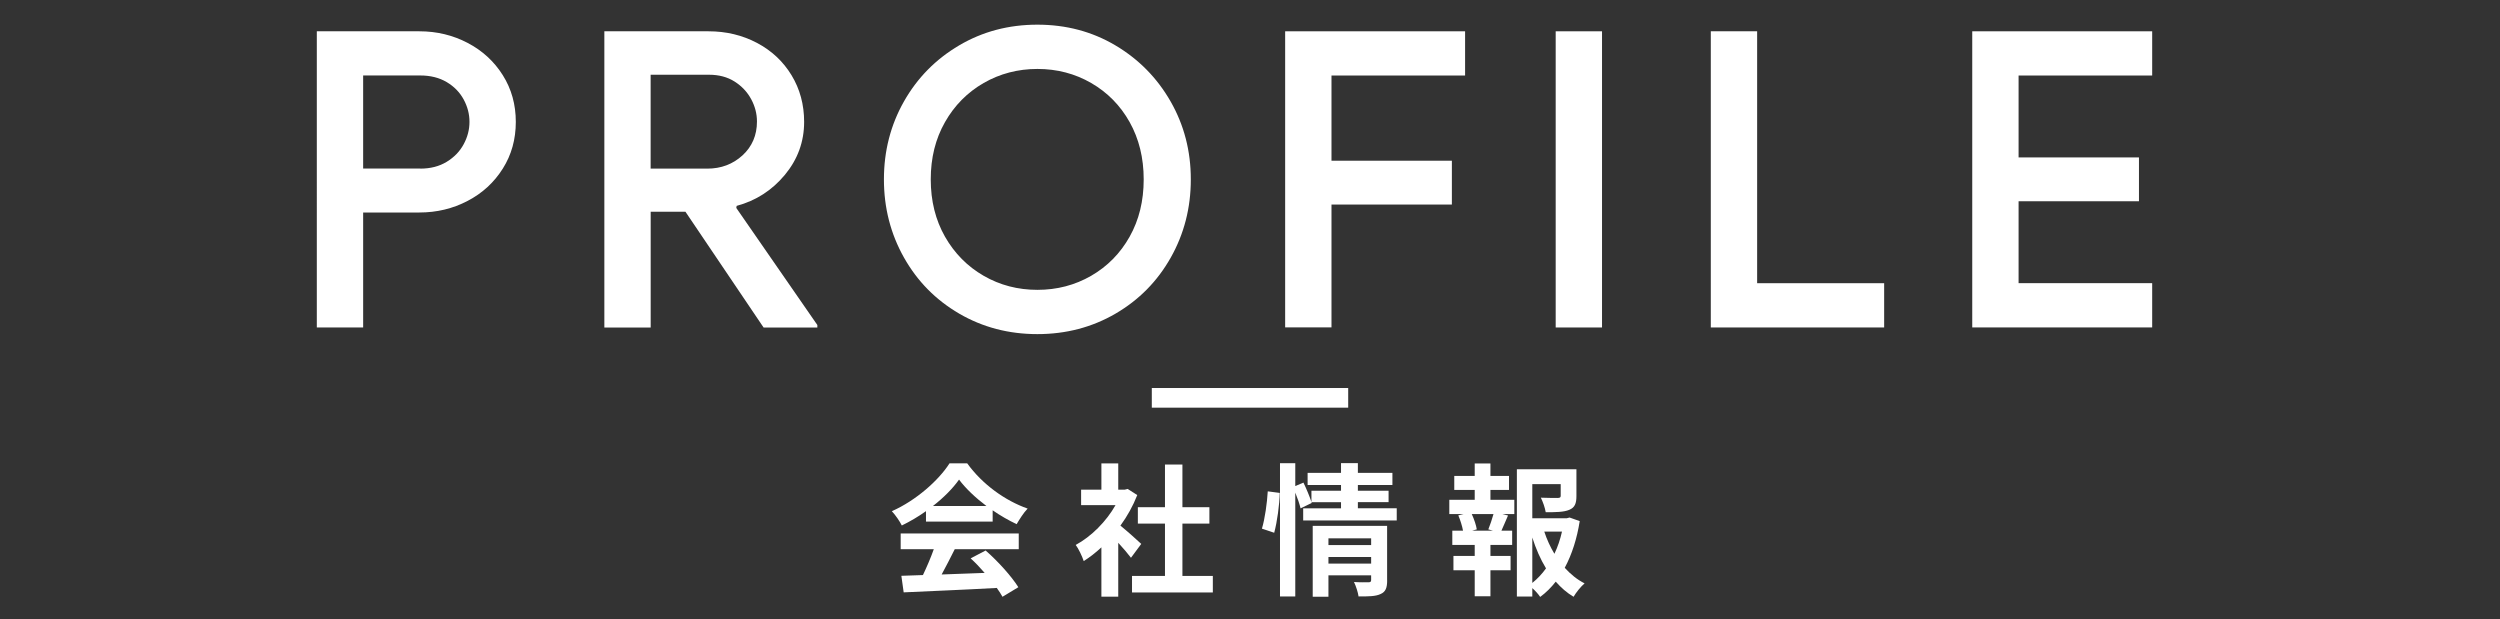
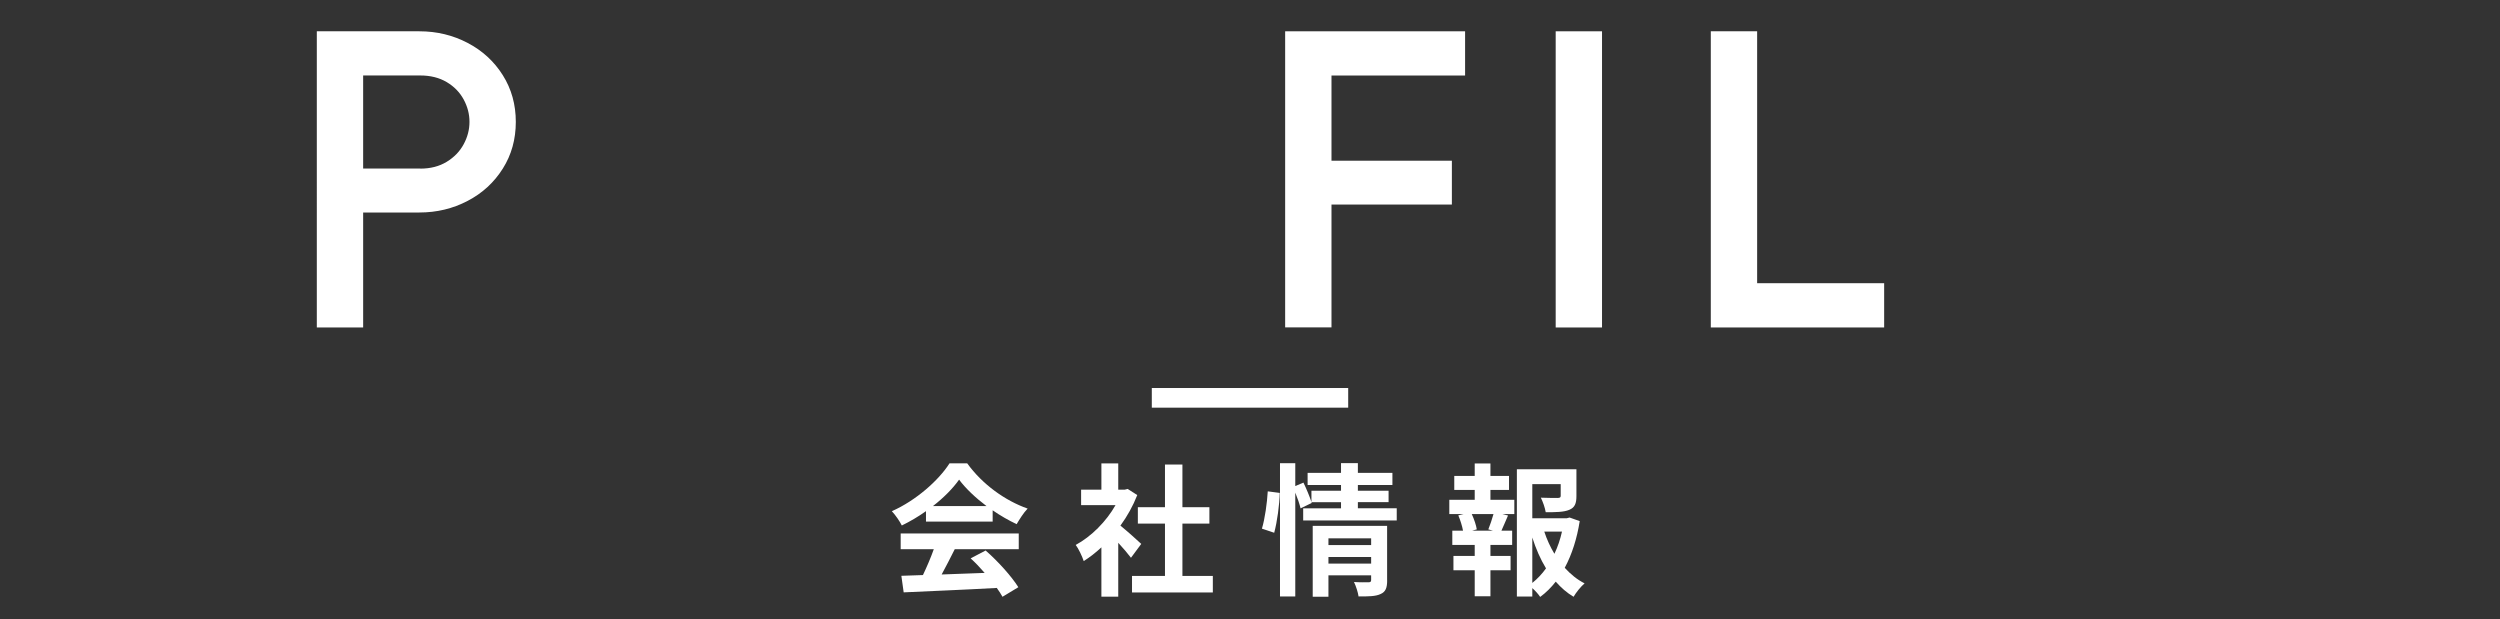
<svg xmlns="http://www.w3.org/2000/svg" id="_イヤー_1" viewBox="0 0 508.81 125.99">
  <rect x="0" y="0" width="508.81" height="125.99" fill="#333333" stroke="none" />
  <defs>
    <style>.cls-1{fill:#fff;}</style>
  </defs>
  <rect class="cls-1" x="234.42" y="78.97" width="39.97" height="4" />
  <g>
    <path class="cls-1" d="M64.48,6.37h20.88c3.54,0,6.81,.79,9.81,2.36,3,1.57,5.39,3.76,7.16,6.57,1.77,2.81,2.65,5.98,2.65,9.51s-.88,6.71-2.65,9.51c-1.77,2.81-4.15,5-7.16,6.57-3,1.57-6.27,2.36-9.81,2.36h-11.45v23.4h-9.43V6.37Zm21.05,27.95c2.08,0,3.87-.46,5.39-1.39,1.52-.93,2.67-2.12,3.45-3.58,.79-1.46,1.18-2.97,1.18-4.55s-.39-3.09-1.18-4.55c-.79-1.46-1.94-2.64-3.45-3.54-1.52-.9-3.31-1.35-5.39-1.35h-11.62v18.94h11.62Z" />
-     <path class="cls-1" d="M122.99,6.37h21.22c3.59,0,6.87,.79,9.85,2.36,2.97,1.57,5.32,3.76,7.03,6.57,1.71,2.81,2.57,5.98,2.57,9.51,0,4.04-1.31,7.63-3.92,10.78-2.61,3.14-5.88,5.25-9.81,6.31l-.08,.42,16.5,23.83v.51h-10.94l-15.91-23.57h-7.07v23.57h-9.43V6.37Zm20.96,27.95c2.81,0,5.19-.9,7.16-2.69,1.96-1.8,2.95-4.1,2.95-6.9,0-1.57-.39-3.09-1.18-4.55-.79-1.46-1.91-2.65-3.37-3.58-1.46-.93-3.2-1.39-5.22-1.39h-11.87v19.11h11.53Z" />
-     <path class="cls-1" d="M195.22,63.83c-4.77-2.78-8.52-6.58-11.24-11.41-2.72-4.83-4.08-10.13-4.08-15.91s1.36-11.07,4.08-15.87c2.72-4.8,6.47-8.6,11.24-11.41,4.77-2.81,10.07-4.21,15.91-4.21s11.13,1.4,15.87,4.21c4.74,2.81,8.49,6.61,11.24,11.41,2.75,4.8,4.12,10.09,4.12,15.87s-1.36,11.09-4.08,15.91c-2.72,4.83-6.47,8.63-11.24,11.41-4.77,2.78-10.08,4.17-15.91,4.17s-11.14-1.39-15.91-4.17Zm26.86-7.7c3.31-1.91,5.92-4.56,7.83-7.96,1.91-3.4,2.86-7.28,2.86-11.66s-.96-8.26-2.86-11.66c-1.91-3.4-4.52-6.05-7.83-7.96-3.31-1.91-6.96-2.86-10.94-2.86s-7.63,.96-10.94,2.86c-3.31,1.91-5.94,4.56-7.87,7.96-1.94,3.4-2.9,7.28-2.9,11.66s.97,8.27,2.9,11.66c1.94,3.4,4.56,6.05,7.87,7.96,3.31,1.91,6.96,2.86,10.94,2.86s7.63-.95,10.94-2.86Z" />
    <path class="cls-1" d="M261.56,6.37h36.62V15.37h-27.19v17.34h24.5v8.92h-24.5v25h-9.43V6.37Z" />
    <path class="cls-1" d="M316.62,6.37h9.43v60.28h-9.43V6.37Z" />
    <path class="cls-1" d="M348.19,6.37h9.43V57.64h25.85v9.01h-35.28V6.37Z" />
-     <path class="cls-1" d="M401.4,6.37h36.62V15.37h-27.19v16.67h24.5v8.92h-24.5v16.67h27.19v9.01h-36.62V6.37Z" />
  </g>
  <g>
-     <path class="cls-1" d="M188.45,104.04c-1.54,1.1-3.23,2.09-4.91,2.91-.41-.84-1.31-2.15-2.03-2.91,4.94-2.18,9.56-6.31,11.74-9.74h3.6c3.08,4.27,7.7,7.59,12.3,9.21-.87,.9-1.63,2.15-2.24,3.17-1.6-.76-3.28-1.71-4.88-2.82v2.3h-13.57v-2.12Zm-5.15,4.53h24.04v3.2h-13.02c-.84,1.71-1.8,3.52-2.67,5.15,2.79-.09,5.78-.2,8.75-.32-.9-1.05-1.89-2.09-2.85-2.96l3.05-1.6c2.59,2.27,5.29,5.29,6.66,7.47l-3.23,1.95c-.29-.55-.7-1.16-1.16-1.8-6.83,.38-14.01,.67-18.95,.9l-.47-3.37,4.39-.15c.78-1.63,1.6-3.55,2.21-5.26h-6.74v-3.2Zm17.47-5.58c-2.24-1.69-4.24-3.58-5.58-5.38-1.25,1.77-3.11,3.66-5.32,5.38h10.9Z" />
+     <path class="cls-1" d="M188.45,104.04c-1.54,1.1-3.23,2.09-4.91,2.91-.41-.84-1.31-2.15-2.03-2.91,4.94-2.18,9.56-6.31,11.74-9.74h3.6c3.08,4.27,7.7,7.59,12.3,9.21-.87,.9-1.63,2.15-2.24,3.17-1.6-.76-3.28-1.71-4.88-2.82v2.3h-13.57v-2.12Zm-5.15,4.53h24.04v3.2h-13.02c-.84,1.71-1.8,3.52-2.67,5.15,2.79-.09,5.78-.2,8.75-.32-.9-1.05-1.89-2.09-2.85-2.96l3.05-1.6c2.59,2.27,5.29,5.29,6.66,7.47l-3.23,1.95c-.29-.55-.7-1.16-1.16-1.8-6.83,.38-14.01,.67-18.95,.9l-.47-3.37,4.39-.15c.78-1.63,1.6-3.55,2.21-5.26h-6.74v-3.2m17.47-5.58c-2.24-1.69-4.24-3.58-5.58-5.38-1.25,1.77-3.11,3.66-5.32,5.38h10.9Z" />
    <path class="cls-1" d="M230.18,113.52c-.61-.81-1.6-1.98-2.59-3.05v10.96h-3.43v-10.03c-1.16,1.08-2.38,2.03-3.6,2.79-.29-.93-1.1-2.62-1.63-3.28,3.17-1.71,6.22-4.77,8.11-8.11h-7.01v-3.14h4.13v-5.35h3.43v5.35h1.31l.61-.15,1.95,1.25c-.87,2.21-2.03,4.3-3.43,6.22,1.4,1.13,3.63,3.14,4.24,3.72l-2.09,2.82Zm16.66,3.69v3.37h-16.45v-3.37h6.71v-10.64h-5.52v-3.34h5.52v-8.69h3.55v8.69h5.49v3.34h-5.49v10.64h6.19Z" />
    <path class="cls-1" d="M256.83,107.59c.61-1.98,1.05-5.23,1.19-7.59l2.44,.32c-.06,2.41-.52,5.87-1.13,8.11l-2.5-.84Zm27.44-4.13v2.47h-19.04v-2.47h7.7v-1.25h-6.02l.06,.15-2.27,1.1c-.2-.84-.61-2.06-1.08-3.2v21.13h-3.11v-27.12h3.11v4.65l1.66-.7c.61,1.25,1.28,2.88,1.63,3.95v-2.3h6.02v-1.16h-6.8v-2.47h6.8v-1.98h3.43v1.98h7.03v2.47h-7.03v1.16h6.25v2.33h-6.25v1.25h7.91Zm-1.95,14.65c0,1.51-.29,2.33-1.34,2.79-1.02,.49-2.47,.49-4.48,.49-.12-.84-.52-2.09-.93-2.94,1.19,.09,2.56,.06,2.94,.06,.41,0,.55-.12,.55-.46v-.96h-8.69v4.36h-3.2v-14.42h15.14v11.08Zm-11.95-8.55v1.37h8.69v-1.37h-8.69Zm8.69,5.15v-1.34h-8.69v1.34h8.69Z" />
    <path class="cls-1" d="M303.35,101.72h4.85v2.91h-2.41l1.13,.29c-.49,1.08-.93,2.21-1.34,3.08h2.18v2.91h-4.42v2.24h4.1v2.91h-4.1v5.29h-3.2v-5.29h-4.33v-2.91h4.33v-2.24h-4.56v-2.91h2.18c-.17-.93-.55-2.15-.96-3.11l1.05-.26h-2.88v-2.91h5.17v-2.01h-4.16v-2.85h4.16v-2.53h3.2v2.53h3.78v2.85h-3.78v2.01Zm-.44,6.02c.35-.87,.78-2.12,1.05-3.11h-4.42c.49,1.05,.9,2.3,1.02,3.11l-.93,.26h4.21l-.93-.26Zm18.6-1.69c-.55,3.52-1.57,6.77-3.05,9.51,1.19,1.31,2.53,2.41,4.04,3.17-.76,.64-1.74,1.86-2.24,2.73-1.37-.81-2.56-1.86-3.63-3.08-.93,1.19-1.98,2.24-3.17,3.11-.38-.58-.99-1.25-1.6-1.8v1.72h-3.14v-25.9h12.12v5.46c0,1.48-.32,2.33-1.45,2.79-1.1,.47-2.67,.49-4.8,.49-.15-.93-.58-2.12-.99-2.96,1.42,.06,3.02,.06,3.46,.06,.44-.03,.58-.12,.58-.44v-2.38h-5.78v6.95h7.01l.58-.15,2.06,.73Zm-9.65,12.59c1.05-.84,1.98-1.83,2.79-2.96-1.13-1.86-2.06-3.98-2.79-6.28v9.24Zm2.44-10.44c.52,1.6,1.22,3.11,2.06,4.51,.67-1.4,1.19-2.94,1.54-4.51h-3.6Z" />
  </g>
</svg>